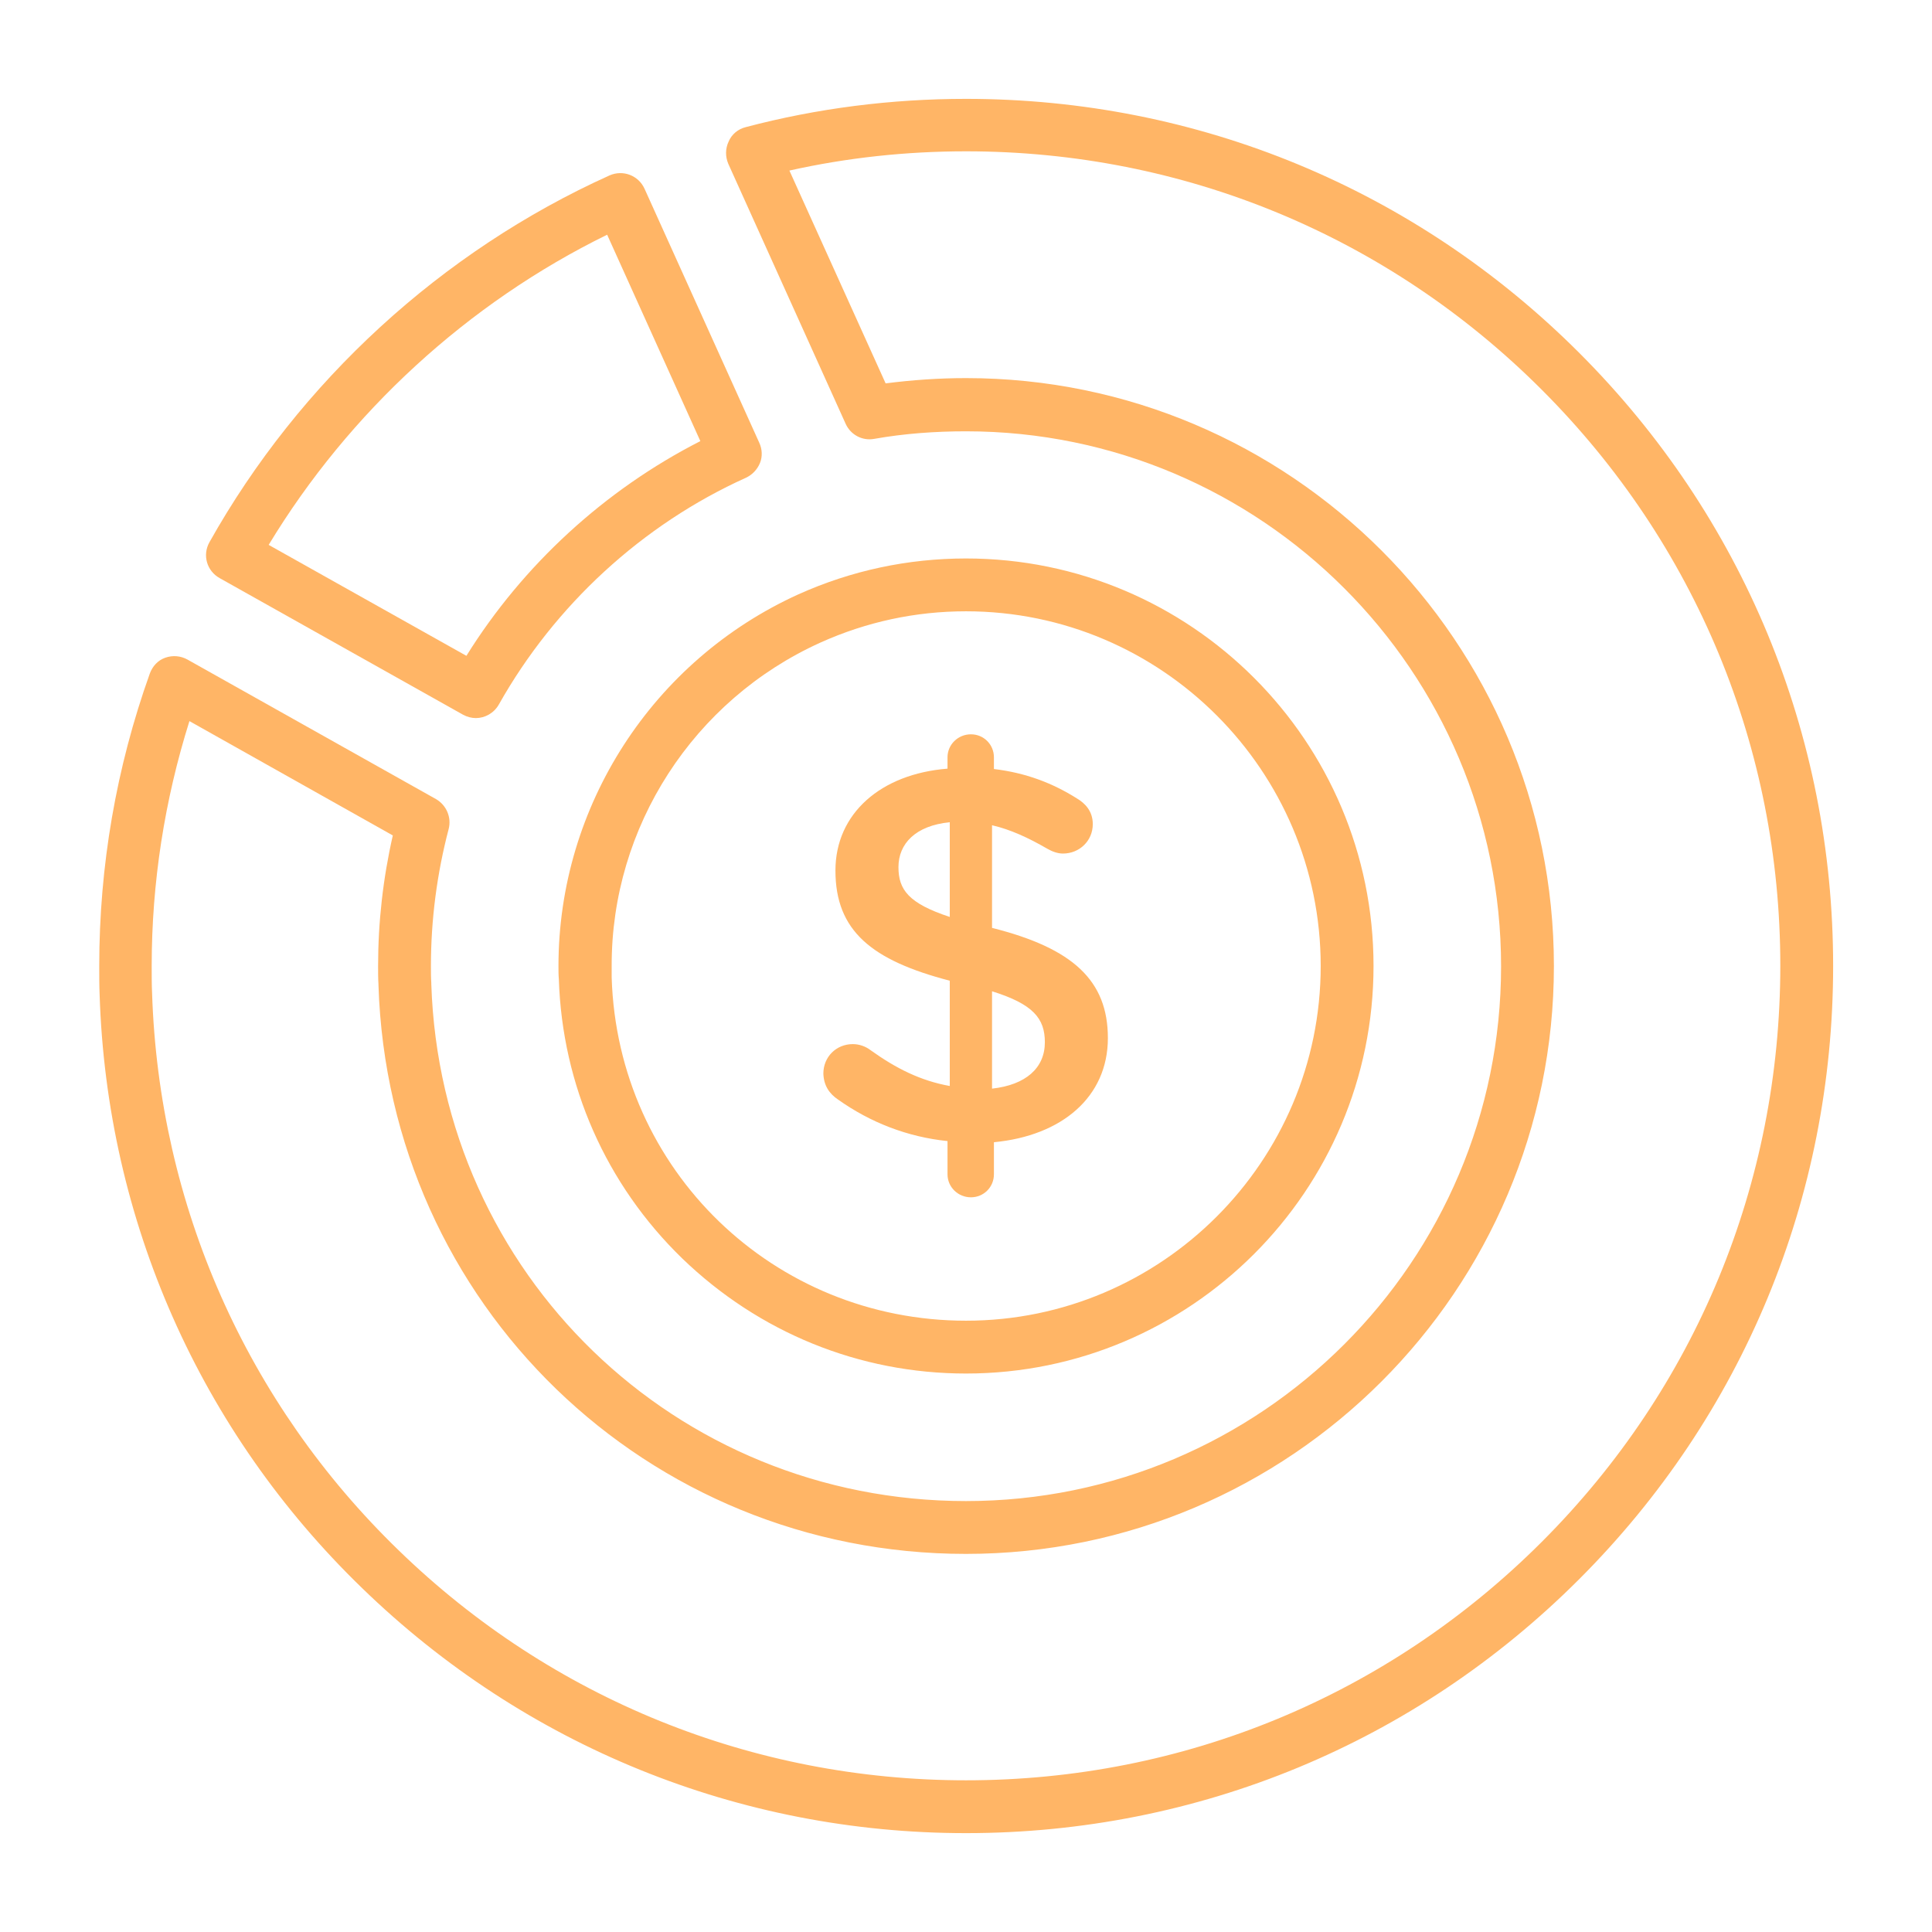
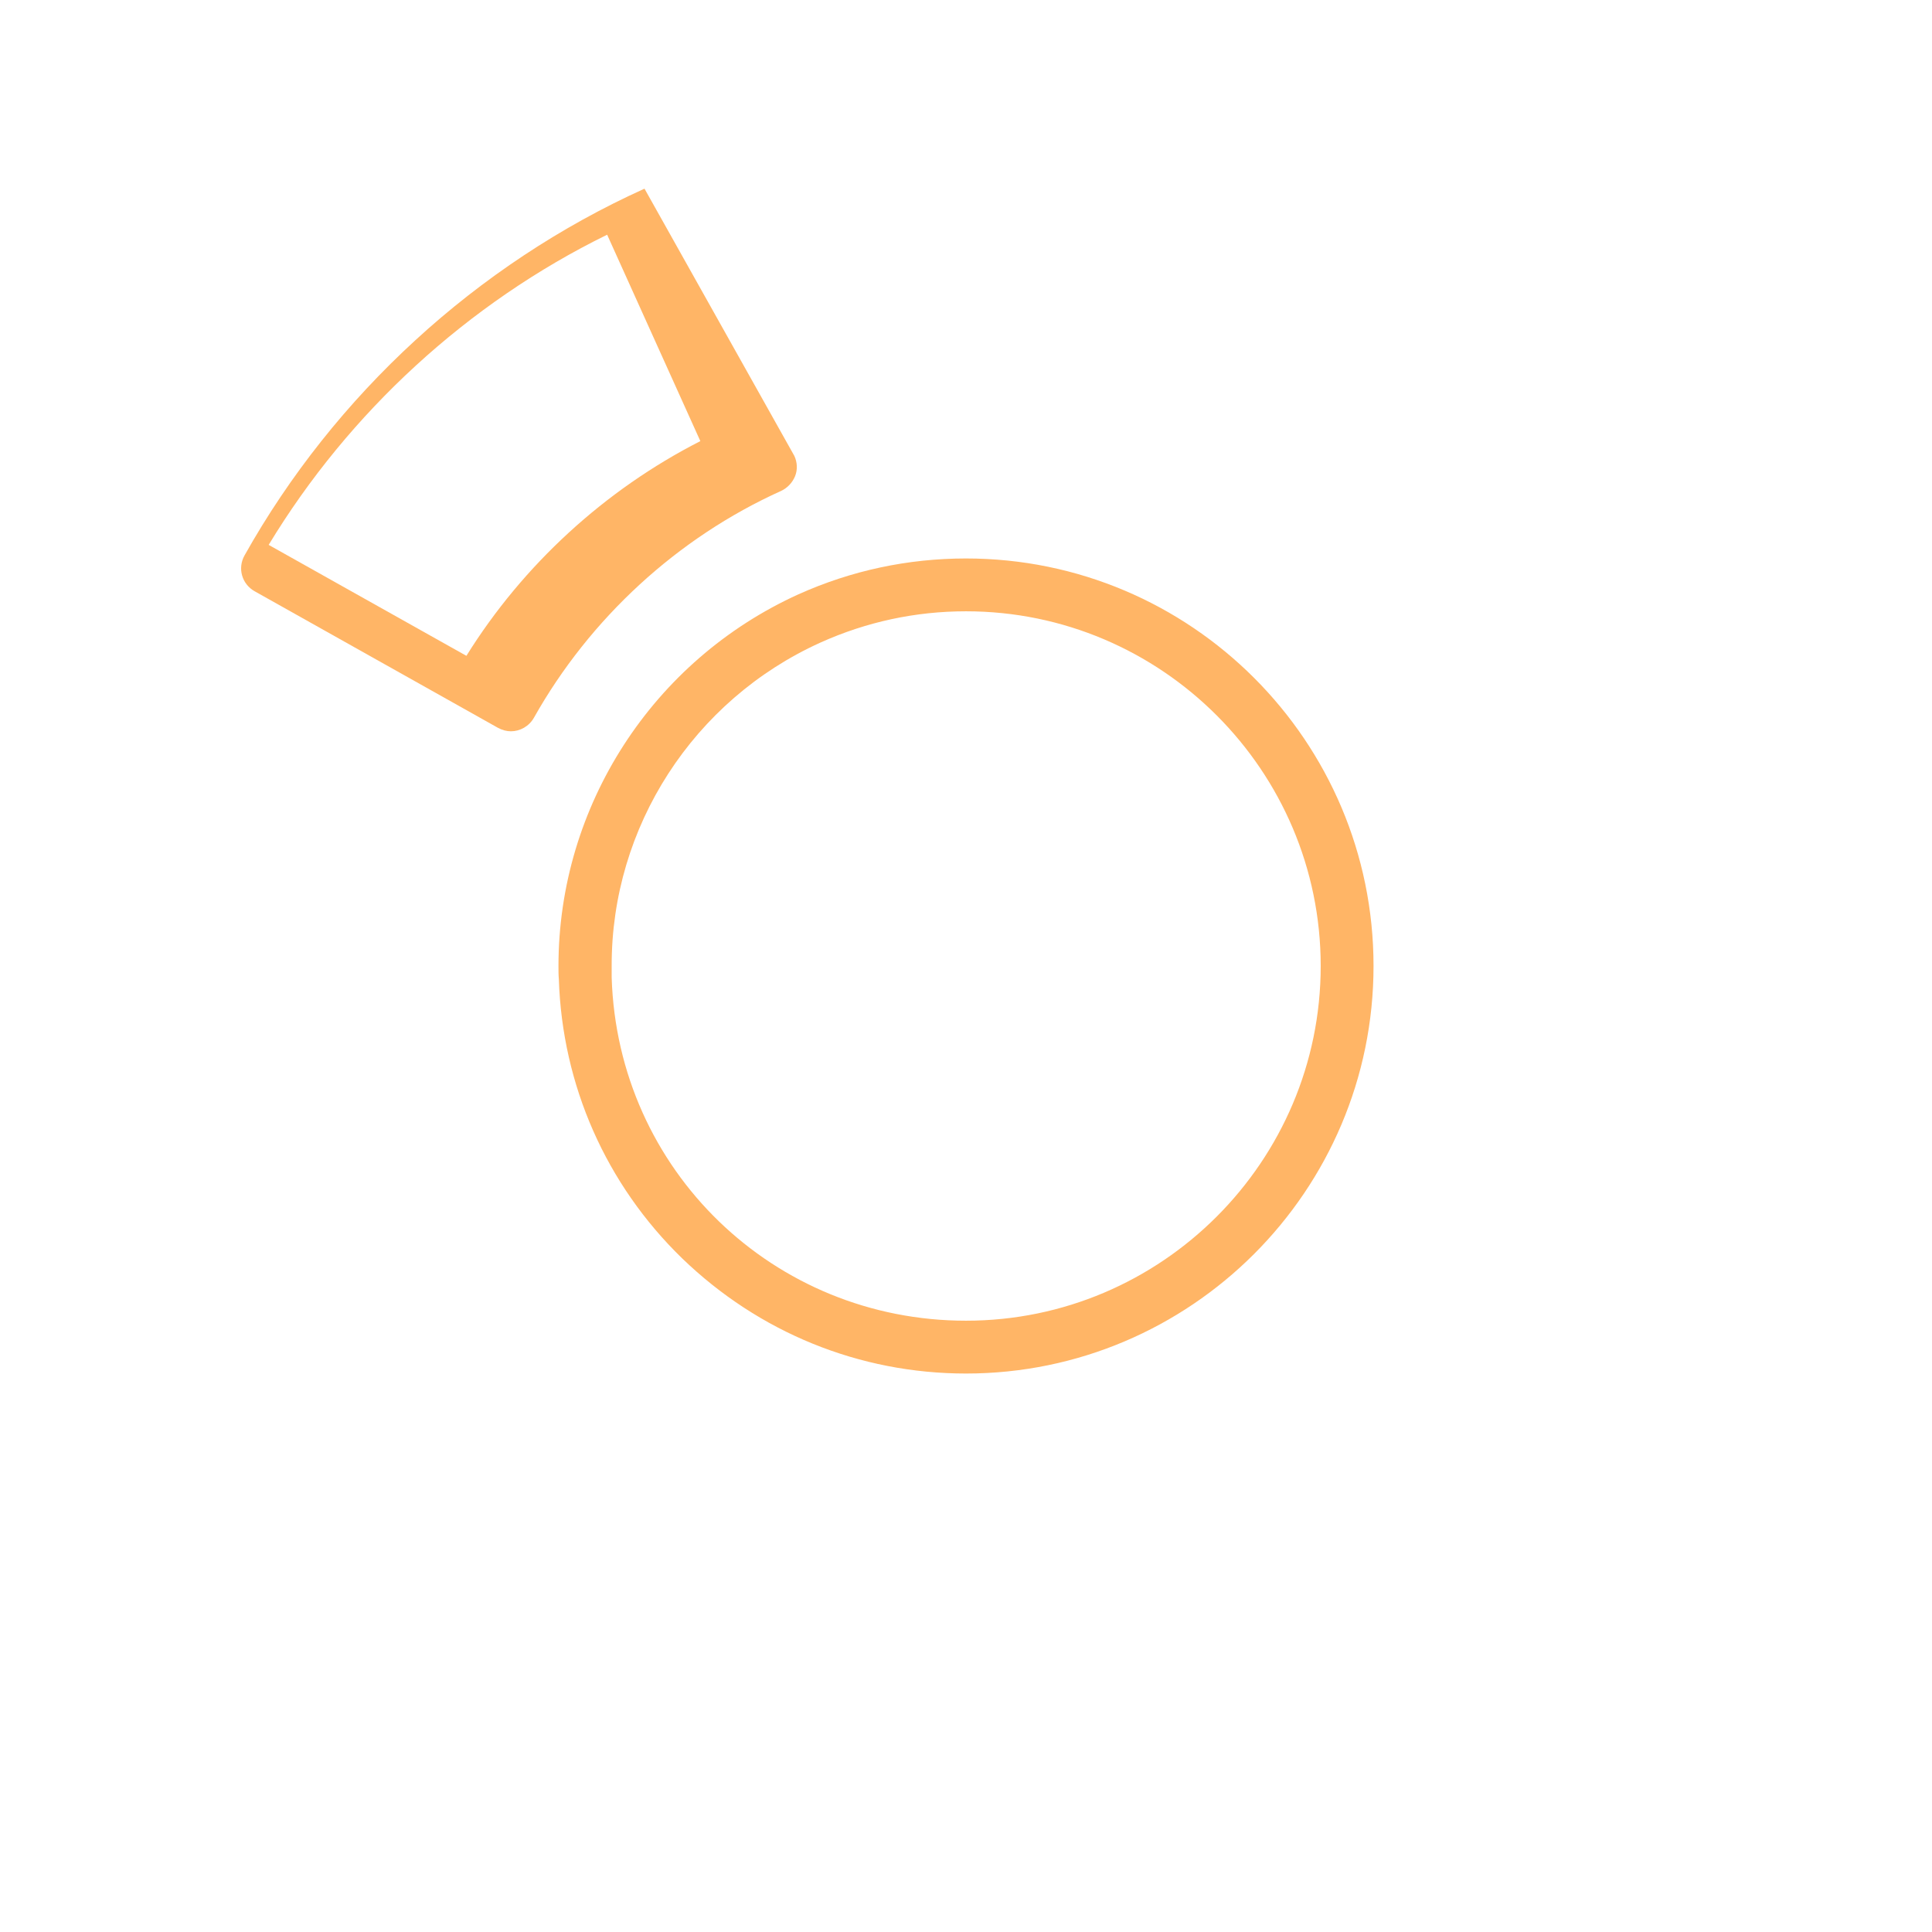
<svg xmlns="http://www.w3.org/2000/svg" version="1.1" id="Layer_1" x="0px" y="0px" viewBox="0 0 512 512" style="enable-background:new 0 0 512 512;" xml:space="preserve">
  <style type="text/css">
	.st0{fill:#FFB566;}
</style>
  <g>
-     <path class="st0" d="M222.1,291.4c8.6,6.1,18.4,9.9,29,11v8.8c0,3.4,2.8,6.1,6.2,6.1c3.4,0,6.1-2.7,6.1-6.1v-8.5   c18-1.7,30.2-12,30.2-27.6c0-15.2-9.2-23.8-30.7-29.2v-27.2c4.8,1.1,9.6,3.3,14.6,6.2c1.4,0.8,2.8,1.3,4.2,1.3   c4.4,0,7.9-3.4,7.9-7.8c0-3.4-2-5.5-4.2-6.8c-6.5-4.1-13.6-6.8-22-7.8v-3.1c0-3.4-2.7-6.1-6.1-6.1s-6.2,2.7-6.2,6.1v3   c-17.7,1.4-29.7,11.9-29.7,27c0,16,9.6,23.8,30.3,29.2v27.9c-7.8-1.4-14.3-4.7-21-9.5c-1.3-1-3-1.6-4.7-1.6c-4.4,0-7.8,3.4-7.8,7.8   C218.3,287.6,219.7,289.8,222.1,291.4z M262.9,262.7c10.9,3.4,14,7.2,14,13.5c0,6.8-5,11.3-14,12.3V262.7z M238.1,229.8   c0-6.2,4.5-11,13.6-11.9V243C240.8,239.4,238.1,235.8,238.1,229.8z" />
-     <path class="st0" d="M256,26.2c-19.8,0-39.5,2.5-58.4,7.5c-2,0.5-3.7,1.9-4.5,3.8c-0.9,1.9-0.9,4-0.1,5.9l31.1,68.9   c1.3,2.9,4.4,4.6,7.6,4c7.9-1.4,16.1-2,24.3-2c78.2,0,141.8,63.6,141.8,141.8S334.2,397.8,256,397.8c-77,0-139.2-60.2-141.7-137   l0,0c0-0.1,0-0.2,0-0.3c-0.1-1.4-0.1-2.9-0.1-4.5c0-12.3,1.6-24.5,4.7-36.3c0.8-3.1-0.6-6.3-3.3-7.9l-65.9-37   c-1.8-1-3.9-1.2-5.9-0.5s-3.4,2.3-4.1,4.2c-8.9,24.9-13.4,51-13.4,77.5c0,2.8,0,5.2,0.1,7.6C28.3,323.4,53,379.3,96,420.9   c43.1,41.8,99.9,64.9,160,64.9c61.4,0,119.1-23.9,162.5-67.3s67.3-101.1,67.3-162.5s-23.9-119.1-67.3-162.5S317.4,26.2,256,26.2z    M408.6,408.6c-40.8,40.8-95,63.2-152.6,63.2c-56.4,0-109.8-21.6-150.3-60.9c-40.4-39.1-63.6-91.6-65.4-147.8   c-0.1-2.2-0.1-4.5-0.1-7.1c0-22.1,3.4-43.9,10-64.9l53.9,30.3c-2.6,11.4-3.9,23-3.9,34.6c0,1.7,0,3.3,0.1,4.9l0,0   c0,0.1,0,0.2,0,0.2c2.7,84.5,71.1,150.7,155.7,150.7c85.9,0,155.8-69.9,155.8-155.8S341.9,100.2,256,100.2   c-7.1,0-14.3,0.5-21.3,1.4l-25.5-56.4c15.2-3.4,30.9-5.1,46.8-5.1c57.6,0,111.8,22.4,152.6,63.2s63.2,95,63.2,152.6   C471.8,313.6,449.4,367.8,408.6,408.6z" />
-     <path class="st0" d="M170.8,50c-1.6-3.5-5.7-5.1-9.3-3.5c-44.5,20.1-82.1,54.6-106,97.2c-1.9,3.4-0.7,7.6,2.7,9.5l64.5,36.2   c1.1,0.6,2.3,0.9,3.4,0.9c2.4,0,4.8-1.3,6.1-3.6c14.8-26.3,38-47.7,65.5-60.1c1.7-0.8,3-2.2,3.7-3.9c0.7-1.7,0.6-3.7-0.2-5.4   L170.8,50z M123.6,173.8l-52.4-29.4c21.3-35.2,52.8-64.1,89.7-82.2l24.7,54.7C160.3,129.8,138.6,149.7,123.6,173.8z" />
+     <path class="st0" d="M170.8,50c-44.5,20.1-82.1,54.6-106,97.2c-1.9,3.4-0.7,7.6,2.7,9.5l64.5,36.2   c1.1,0.6,2.3,0.9,3.4,0.9c2.4,0,4.8-1.3,6.1-3.6c14.8-26.3,38-47.7,65.5-60.1c1.7-0.8,3-2.2,3.7-3.9c0.7-1.7,0.6-3.7-0.2-5.4   L170.8,50z M123.6,173.8l-52.4-29.4c21.3-35.2,52.8-64.1,89.7-82.2l24.7,54.7C160.3,129.8,138.6,149.7,123.6,173.8z" />
    <path class="st0" d="M148,256c0,1.2,0,2.4,0.1,3.5c0.9,28.1,12.5,54.4,32.7,74c20.3,19.6,46.9,30.5,75.2,30.5   c59.5,0,108-48.4,108-108s-48.4-108-108-108c-15.4,0-30.4,3.2-44.4,9.5C173,175,148,213.6,148,256z M217.4,170.3   c12.2-5.5,25.2-8.3,38.6-8.3c51.8,0,94,42.2,94,94s-42.2,94-94,94c-51,0-92.3-39.9-93.9-90.9c0-1,0-2,0-3.1   C162,219.1,183.8,185.5,217.4,170.3z" />
  </g>
</svg>